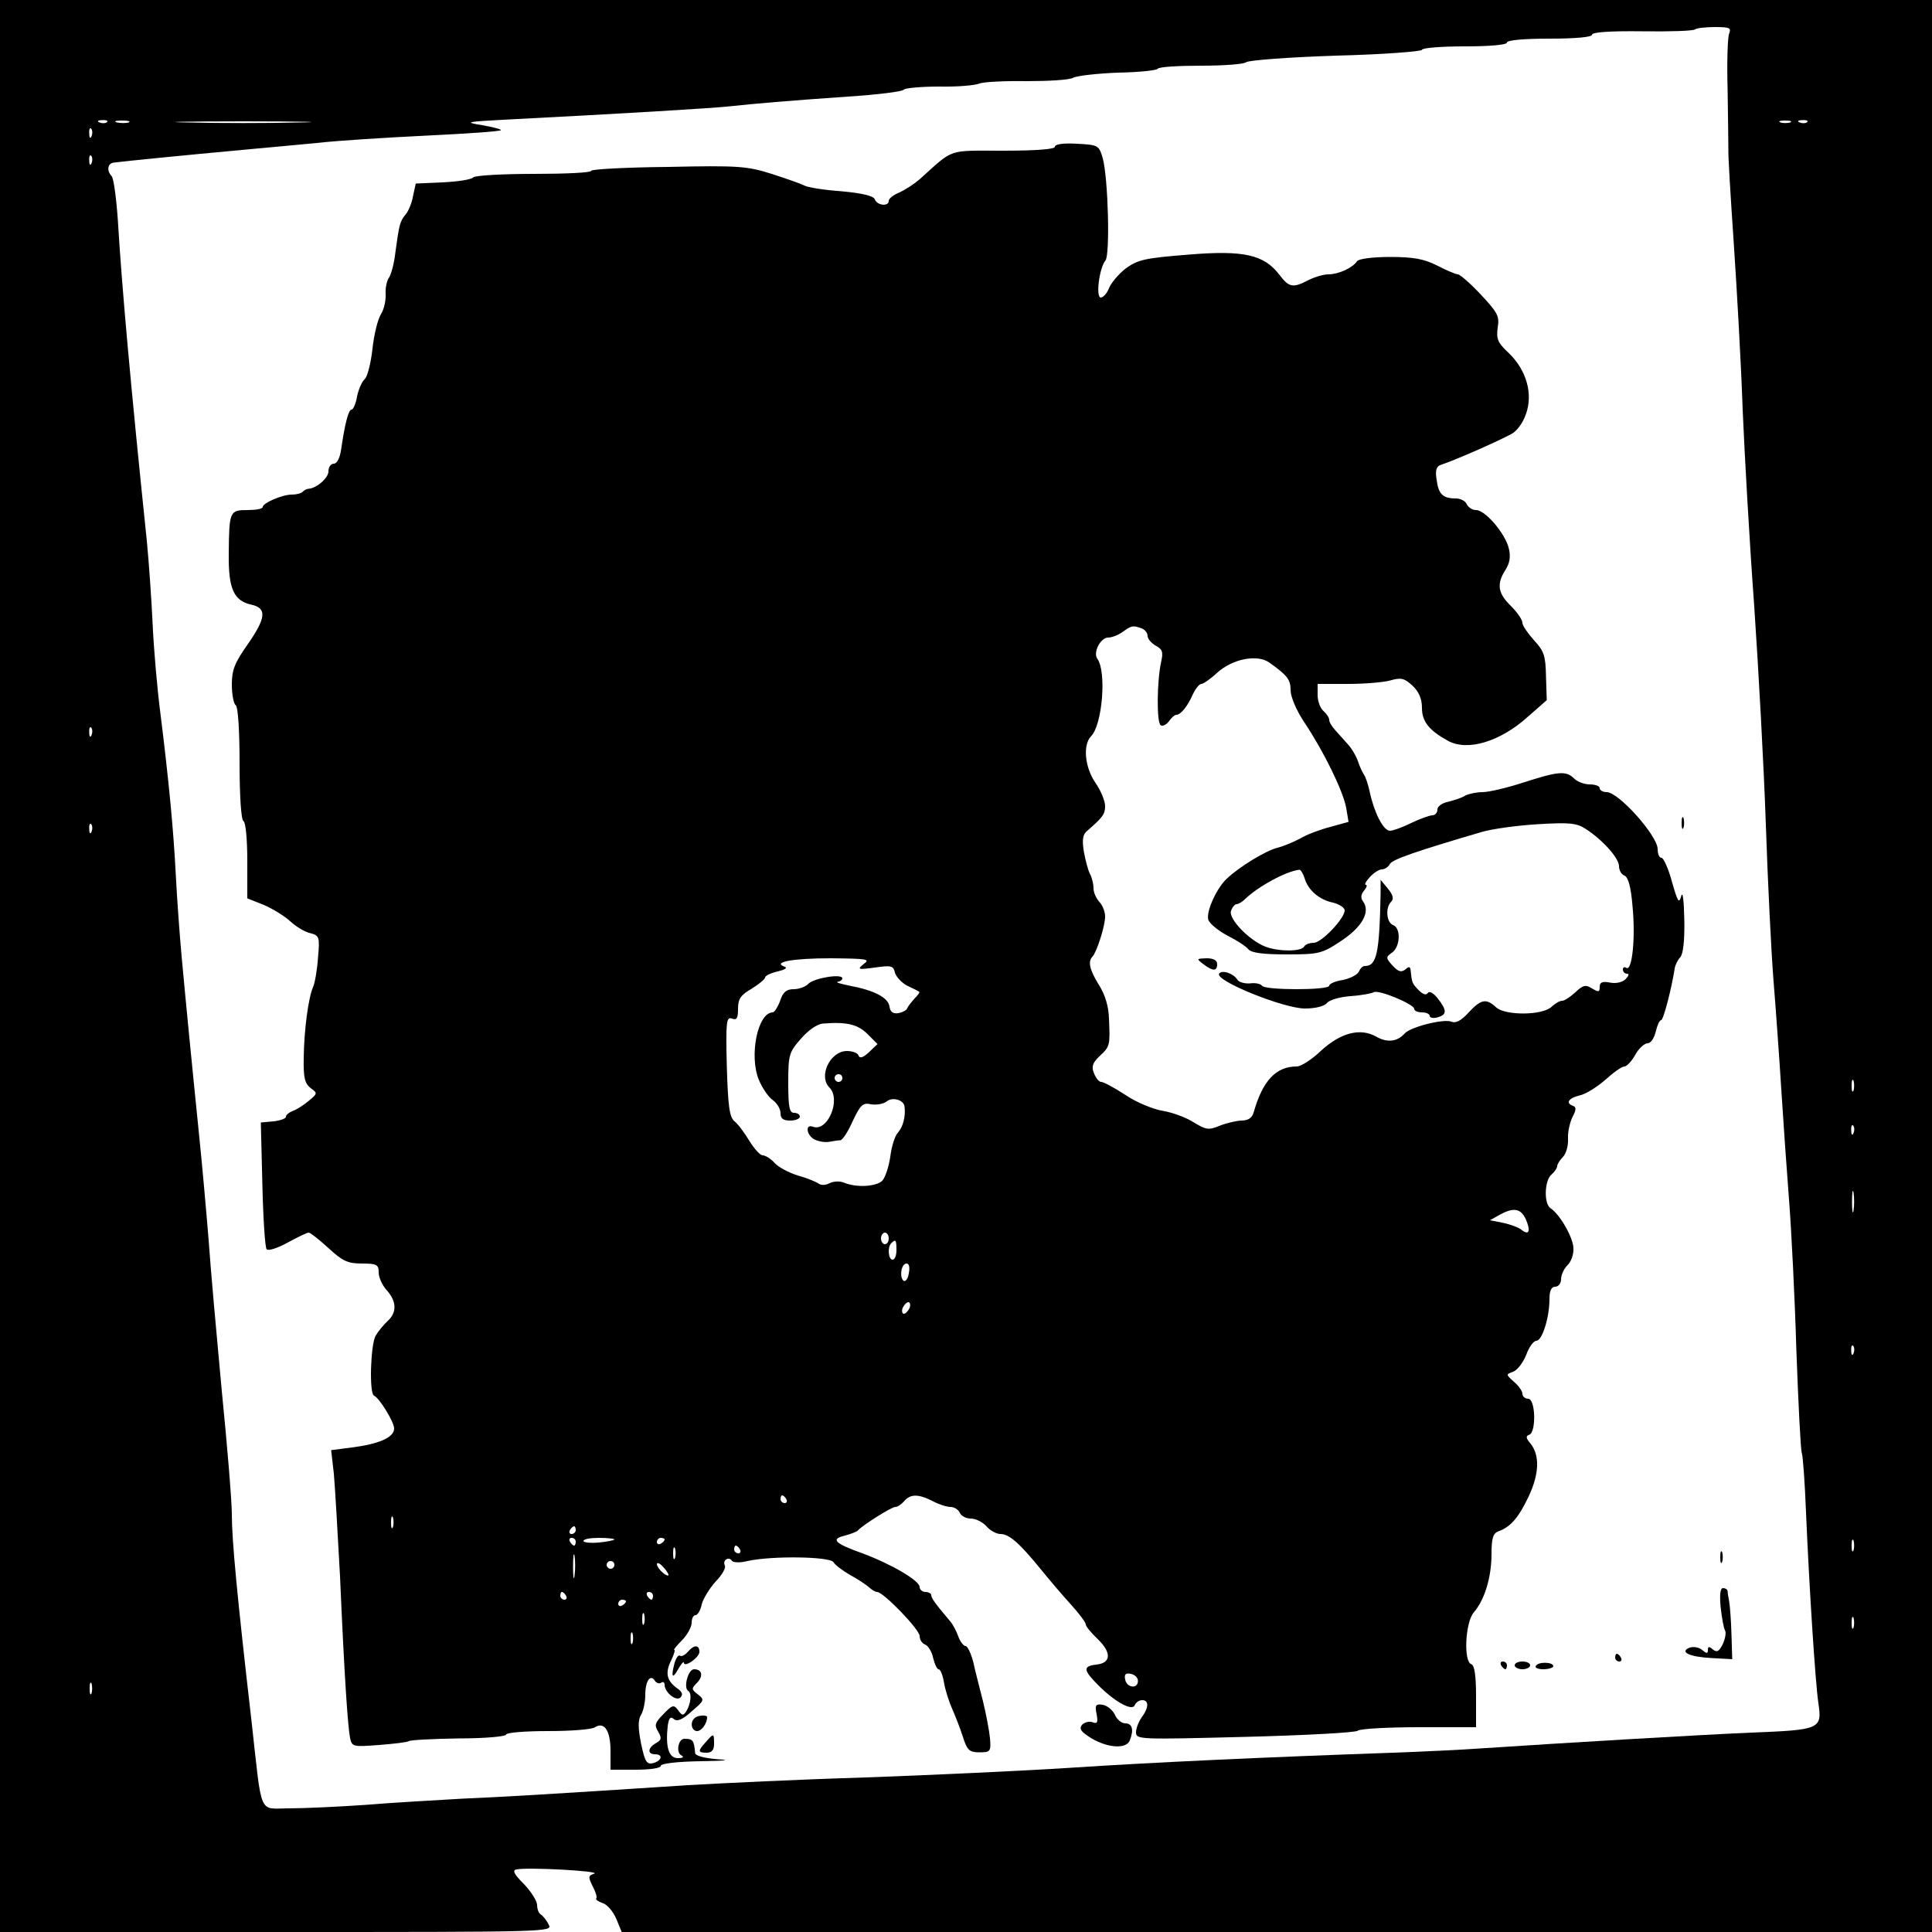
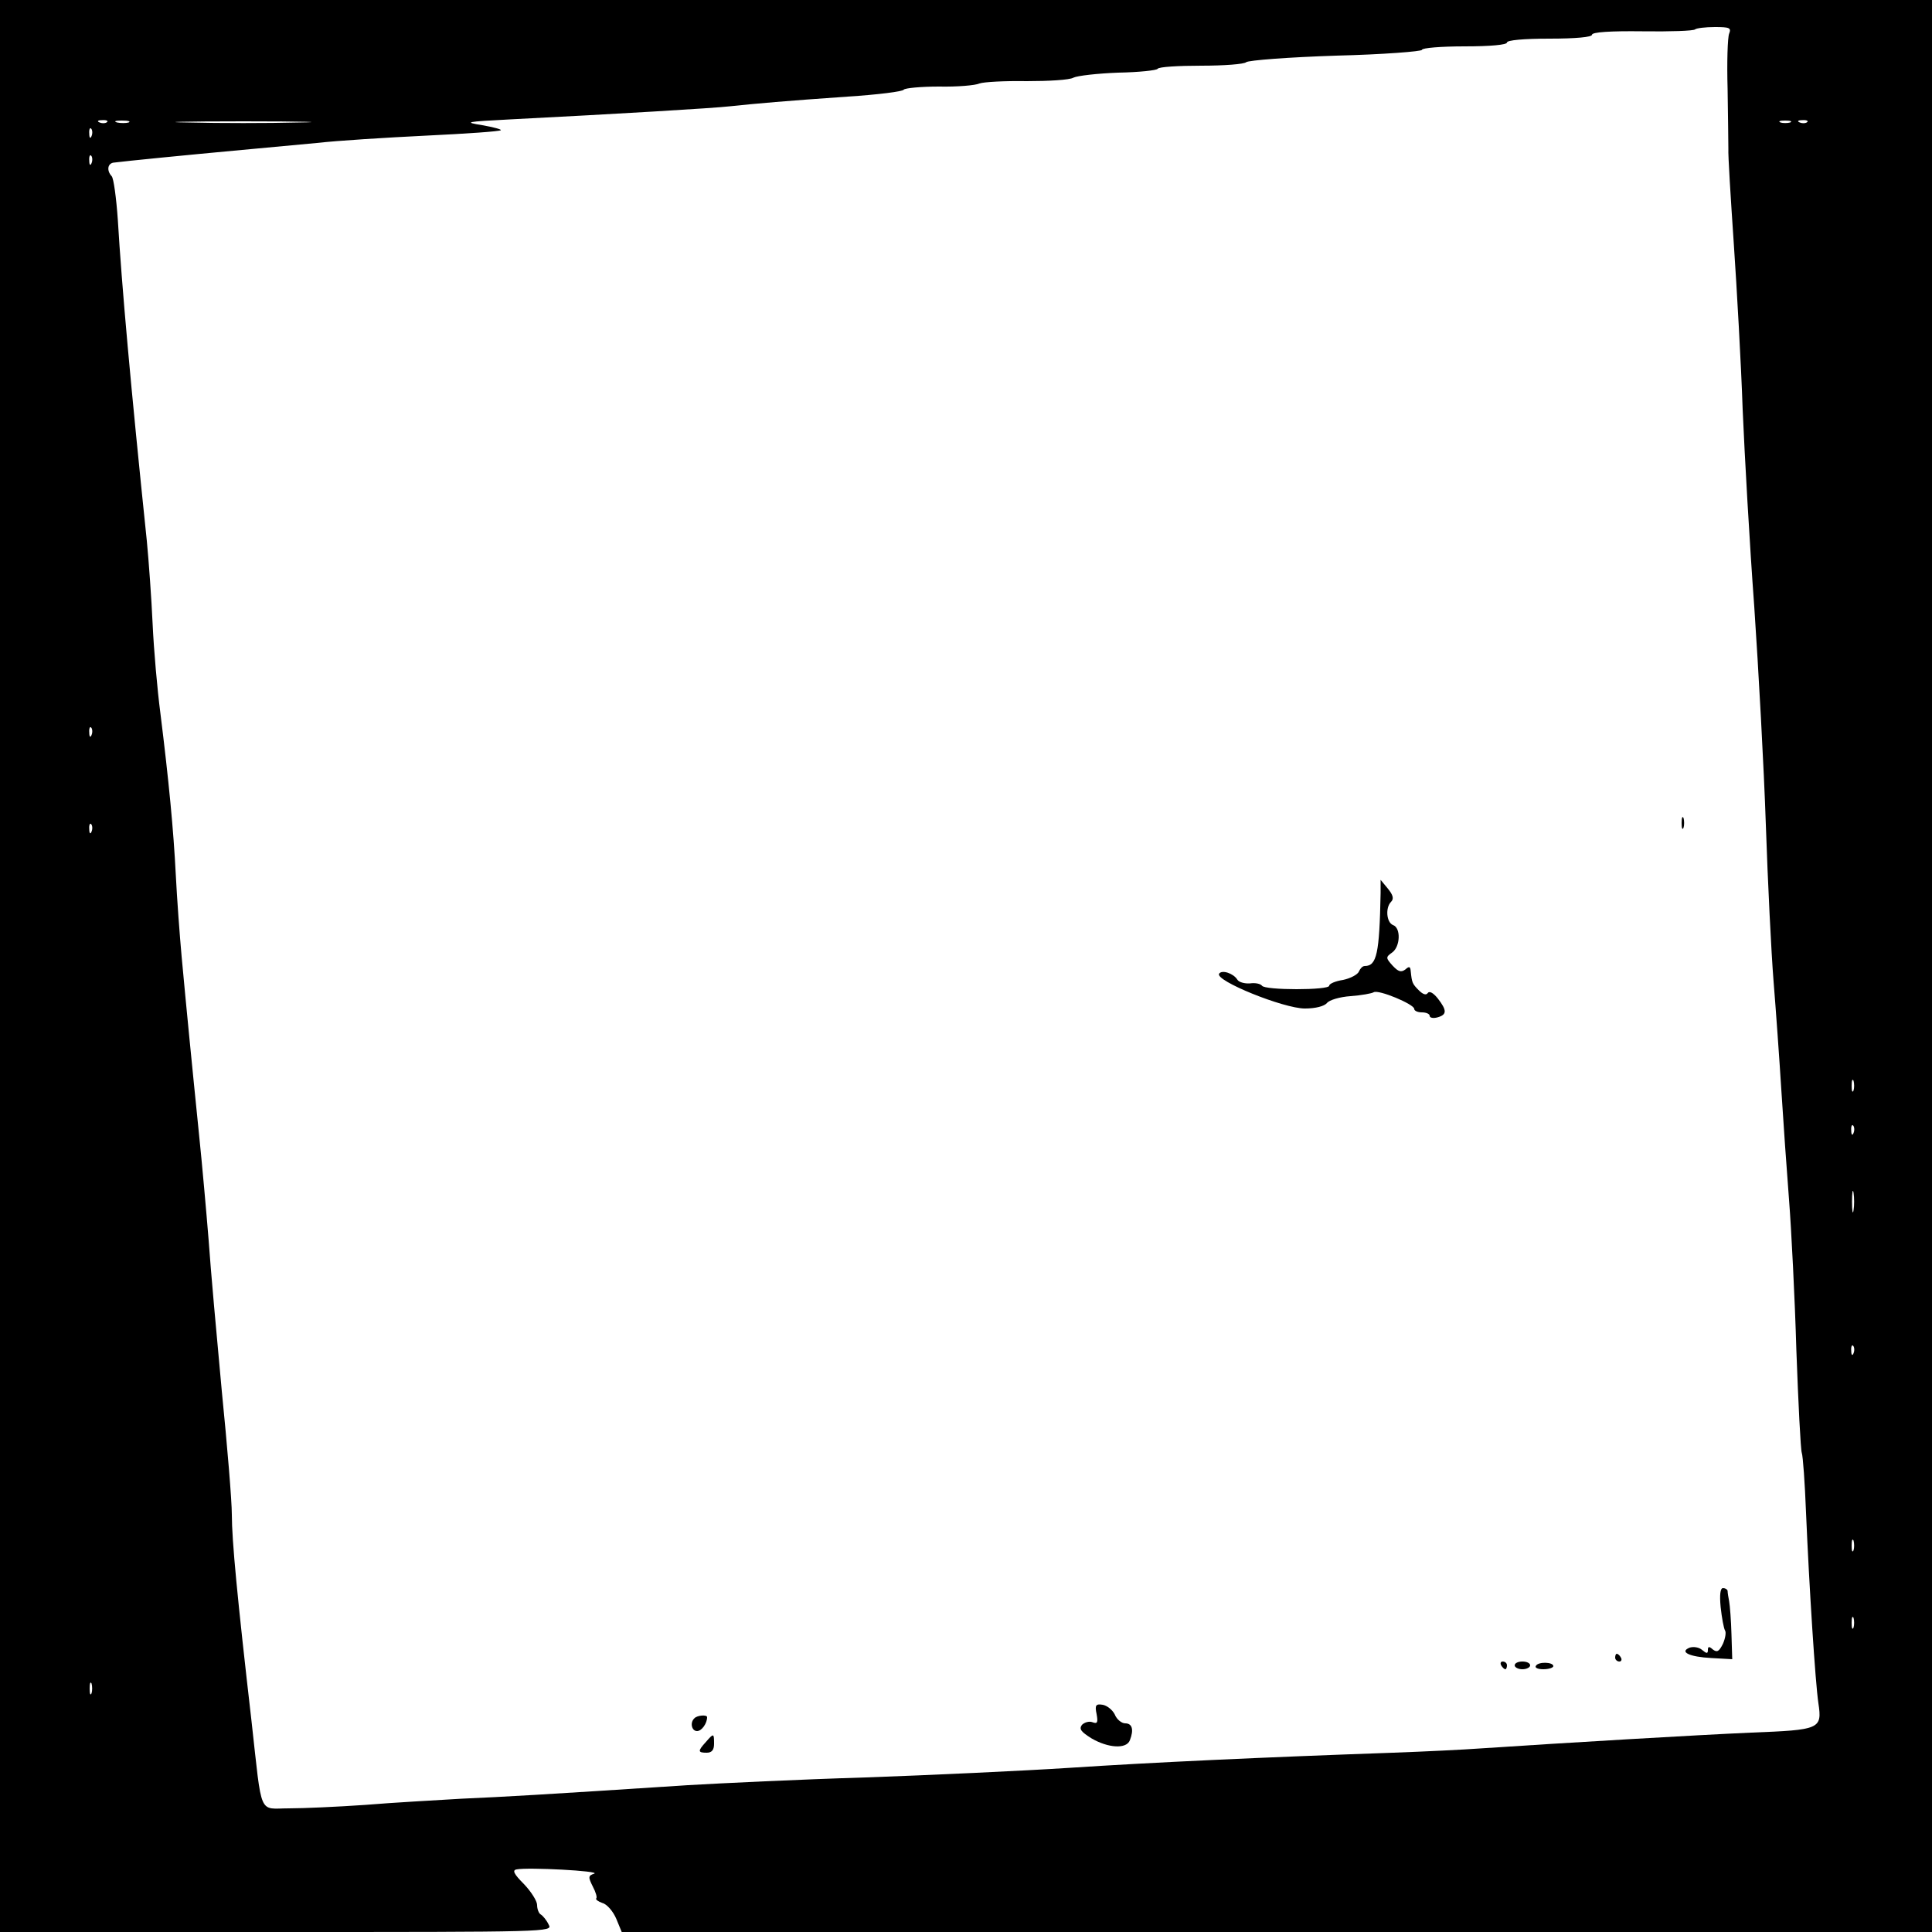
<svg xmlns="http://www.w3.org/2000/svg" version="1.0" width="500pt" height="500pt" viewBox="0 0 500 500" preserveAspectRatio="xMidYMid meet">
  <g transform="translate(0,500) scale(0.1,-0.1)" fill="#000000" stroke="none">
    <path d="M0 2500 l0 -2500 715 0 c706 0 716 0 705 19 -5 11 -15 23 -20 26 -6 3 -10 15 -10 25 0 10 -15 34 -34 54 -26 26 -31 36 -19 38 29 6 218 -4 201 -11 -16 -5 -16 -9 -4 -33 8 -15 12 -29 9 -31 -2 -3 5 -8 16 -12 12 -3 28 -22 36 -41 l14 -34 1695 0 1696 0 0 2500 0 2500 -2500 0 -2500 0 0 -2500z m4475 2413 c-4 -10 -6 -74 -4 -143 1 -69 2 -138 2 -155 -1 -16 6 -127 14 -245 8 -118 19 -312 23 -430 5 -118 18 -348 30 -510 11 -162 25 -416 30 -565 5 -148 14 -331 20 -405 6 -74 15 -200 20 -280 5 -80 14 -208 20 -285 6 -77 15 -252 19 -390 5 -137 11 -257 14 -265 3 -8 8 -78 11 -155 8 -189 24 -440 32 -493 10 -67 4 -69 -174 -76 -138 -6 -477 -26 -702 -41 -41 -3 -142 -8 -225 -11 -341 -12 -623 -25 -835 -39 -124 -8 -362 -19 -530 -25 -168 -5 -375 -15 -460 -20 -383 -25 -472 -30 -585 -35 -66 -4 -178 -10 -249 -16 -72 -5 -161 -9 -198 -9 -80 0 -69 -25 -97 225 -37 321 -51 469 -51 535 0 36 -12 180 -26 320 -13 140 -29 316 -34 390 -6 74 -17 198 -25 275 -8 77 -19 190 -25 250 -6 61 -15 155 -20 210 -5 55 -12 150 -15 210 -6 118 -18 243 -40 420 -8 61 -17 164 -20 230 -3 66 -10 163 -15 215 -42 403 -65 662 -75 830 -4 58 -11 109 -16 114 -13 14 -11 32 4 35 30 4 203 21 312 31 66 6 163 15 215 20 52 6 180 14 283 19 104 5 191 11 193 14 3 2 -19 8 -48 13 -49 8 -43 9 72 15 274 14 527 29 570 34 65 7 146 14 304 25 77 5 142 13 145 18 3 4 44 8 91 8 47 -1 94 3 105 8 11 4 66 7 122 6 56 0 111 3 121 9 10 5 62 11 116 13 54 1 100 6 102 10 3 5 54 8 113 8 59 0 111 4 116 9 6 5 110 13 233 17 122 3 222 11 222 15 0 5 50 9 110 9 67 0 110 4 110 10 0 6 43 10 110 10 68 0 110 4 110 10 0 7 48 10 130 9 72 -1 133 1 137 5 3 3 26 6 51 6 38 0 43 -2 37 -17z m-4198 -229 c-3 -3 -12 -4 -19 -1 -8 3 -5 6 6 6 11 1 17 -2 13 -5z m56 -1 c-7 -2 -21 -2 -30 0 -10 3 -4 5 12 5 17 0 24 -2 18 -5z m439 0 c-78 -2 -206 -2 -285 0 -78 1 -14 3 143 3 157 0 221 -2 142 -3z m3861 0 c-7 -2 -19 -2 -25 0 -7 3 -2 5 12 5 14 0 19 -2 13 -5z m44 1 c-3 -3 -12 -4 -19 -1 -8 3 -5 6 6 6 11 1 17 -2 13 -5z m-4440 -36 c-3 -8 -6 -5 -6 6 -1 11 2 17 5 13 3 -3 4 -12 1 -19z m0 -70 c-3 -8 -6 -5 -6 6 -1 11 2 17 5 13 3 -3 4 -12 1 -19z m0 -1480 c-3 -8 -6 -5 -6 6 -1 11 2 17 5 13 3 -3 4 -12 1 -19z m0 -250 c-3 -8 -6 -5 -6 6 -1 11 2 17 5 13 3 -3 4 -12 1 -19z m4560 -670 c-3 -7 -5 -2 -5 12 0 14 2 19 5 13 2 -7 2 -19 0 -25z m0 -110 c-3 -8 -6 -5 -6 6 -1 11 2 17 5 13 3 -3 4 -12 1 -19z m0 -200 c-2 -13 -4 -3 -4 22 0 25 2 35 4 23 2 -13 2 -33 0 -45z m0 -370 c-3 -8 -6 -5 -6 6 -1 11 2 17 5 13 3 -3 4 -12 1 -19z m0 -510 c-3 -7 -5 -2 -5 12 0 14 2 19 5 13 2 -7 2 -19 0 -25z m0 -200 c-3 -7 -5 -2 -5 12 0 14 2 19 5 13 2 -7 2 -19 0 -25z m-4560 -170 c-3 -7 -5 -2 -5 12 0 14 2 19 5 13 2 -7 2 -19 0 -25z" />
-     <path d="M2730 4620 c0 -6 -47 -10 -134 -10 -146 0 -126 7 -216 -74 -14 -12 -37 -27 -52 -34 -16 -6 -28 -16 -28 -22 0 -15 -30 -12 -36 4 -3 9 -32 16 -86 21 -44 3 -88 10 -97 15 -9 5 -47 18 -84 30 -63 20 -86 22 -268 18 -109 -1 -199 -6 -199 -10 0 -5 -67 -8 -148 -8 -81 0 -152 -4 -157 -9 -6 -6 -41 -11 -80 -13 l-69 -3 -7 -32 c-3 -18 -12 -40 -20 -49 -14 -17 -16 -25 -26 -99 -3 -27 -11 -56 -16 -63 -6 -8 -10 -27 -9 -43 1 -16 -4 -39 -12 -52 -8 -12 -18 -52 -22 -89 -4 -37 -13 -73 -20 -79 -7 -6 -16 -26 -20 -45 -3 -19 -10 -34 -14 -34 -8 0 -17 -34 -27 -102 -3 -23 -11 -38 -19 -38 -8 0 -14 -9 -14 -20 0 -17 -31 -44 -52 -45 -3 0 -10 -3 -14 -7 -4 -5 -17 -8 -29 -8 -25 0 -75 -22 -75 -32 0 -5 -18 -8 -39 -8 -47 0 -48 -3 -49 -114 -1 -90 13 -121 59 -131 40 -9 38 -34 -11 -104 -33 -47 -40 -65 -40 -103 0 -26 5 -50 10 -53 6 -4 10 -65 10 -150 0 -85 4 -146 10 -150 6 -3 10 -49 10 -103 l0 -97 43 -17 c23 -10 54 -29 69 -43 14 -13 37 -27 51 -30 23 -6 25 -10 20 -63 -2 -31 -8 -66 -13 -77 -12 -28 -23 -109 -24 -183 -1 -52 3 -66 18 -78 18 -13 18 -14 -5 -33 -13 -11 -32 -23 -41 -26 -10 -4 -18 -10 -18 -15 0 -5 -15 -10 -32 -12 l-33 -3 4 -160 c2 -88 7 -164 11 -168 4 -5 29 3 54 17 26 14 50 26 55 26 4 0 27 -18 51 -40 37 -34 50 -40 87 -40 38 0 43 -3 43 -23 0 -13 9 -32 19 -44 27 -29 29 -58 6 -80 -11 -10 -26 -28 -33 -40 -13 -24 -17 -149 -4 -155 14 -6 52 -68 52 -85 0 -23 -39 -40 -109 -49 l-54 -7 7 -61 c3 -34 10 -153 16 -266 11 -255 20 -388 26 -418 5 -23 8 -23 75 -18 38 3 73 7 77 10 5 3 63 6 130 7 67 0 122 5 122 10 0 5 48 9 108 9 59 0 114 4 122 10 24 15 40 -9 40 -61 l0 -49 65 0 c37 0 65 4 65 10 0 6 42 11 103 12 64 1 81 3 45 5 -36 3 -58 9 -59 16 -3 34 -6 37 -28 37 -15 0 -22 -33 -9 -42 9 -5 7 -8 -8 -8 -23 0 -32 28 -26 83 3 21 7 26 16 18 8 -7 22 -2 46 20 33 28 34 30 16 44 -17 13 -17 15 -2 30 17 18 13 35 -8 35 -15 0 -28 -48 -15 -56 10 -6 7 -33 -5 -53 -8 -12 -11 -11 -21 3 -11 15 -15 14 -38 -10 -22 -22 -24 -29 -14 -45 10 -17 9 -22 -5 -30 -22 -12 -23 -29 -3 -29 22 0 18 -17 -5 -23 -16 -4 -21 3 -31 51 -8 41 -8 61 0 74 6 10 11 33 11 52 0 35 13 55 25 36 4 -6 11 -8 16 -5 5 4 9 1 9 -5 0 -20 30 -44 41 -33 7 7 5 15 -9 24 -27 20 -31 40 -15 72 7 15 11 27 8 27 -3 0 6 11 20 25 14 14 25 35 25 45 0 11 4 20 10 20 5 0 13 12 16 28 4 15 20 41 36 59 17 17 27 36 24 41 -3 6 -2 13 3 16 5 4 12 2 15 -3 3 -5 21 -6 40 -1 63 14 214 12 223 -3 4 -7 24 -22 43 -33 19 -10 41 -25 48 -31 7 -7 17 -13 22 -13 16 0 110 -97 110 -114 0 -9 6 -19 14 -22 8 -3 18 -19 21 -35 4 -16 10 -29 14 -29 5 0 11 -16 14 -34 3 -19 13 -50 21 -68 8 -18 21 -51 28 -73 11 -35 17 -40 43 -40 28 0 30 2 27 37 -2 20 -10 62 -18 95 -8 32 -20 77 -25 101 -6 23 -15 42 -20 42 -5 0 -14 11 -19 25 -5 14 -14 31 -20 38 -39 46 -50 61 -50 69 0 4 -7 8 -15 8 -8 0 -15 6 -15 13 -1 17 -73 59 -148 87 -73 26 -83 37 -45 46 15 4 30 10 33 13 11 13 87 61 97 61 6 0 16 7 23 15 16 19 37 19 74 0 15 -8 36 -15 46 -15 10 0 20 -7 24 -15 3 -8 16 -15 28 -15 13 0 31 -9 41 -20 9 -11 26 -20 36 -20 23 0 50 -24 106 -93 21 -26 56 -67 77 -90 21 -23 38 -46 38 -51 0 -5 14 -22 31 -38 36 -35 35 -62 -4 -66 -35 -4 -34 -14 6 -54 44 -44 89 -68 94 -50 3 6 11 12 19 12 18 0 17 -20 -1 -44 -8 -11 -15 -29 -15 -39 0 -19 7 -19 283 -12 155 4 286 11 291 16 6 5 77 9 158 9 l148 0 0 79 c0 55 -4 81 -12 84 -21 6 -16 108 6 134 28 32 46 91 46 151 0 41 4 54 18 59 31 11 52 35 78 90 28 59 29 107 5 137 -12 14 -13 20 -3 23 18 7 16 93 -3 93 -8 0 -15 6 -15 13 0 7 -10 21 -22 31 -21 19 -21 19 -2 26 11 4 26 24 34 44 7 20 19 36 26 36 15 0 34 60 34 108 0 22 5 32 15 32 8 0 15 9 15 19 0 11 7 27 16 36 10 9 17 29 16 45 -1 28 -35 87 -59 103 -18 11 -16 72 2 87 8 7 15 17 15 22 0 5 7 16 15 24 8 8 14 29 13 47 -1 18 5 43 12 57 9 17 10 25 1 28 -20 7 -12 20 17 27 15 3 44 21 66 40 21 19 43 35 50 35 6 0 19 14 28 30 9 17 24 30 32 30 8 0 17 13 21 30 4 17 10 30 14 30 6 0 27 82 35 133 1 9 8 23 14 29 8 8 12 43 11 97 -1 50 -4 76 -8 62 -6 -21 -9 -15 -24 37 -9 34 -22 62 -27 62 -6 0 -10 10 -10 23 -1 35 -101 147 -132 147 -10 0 -18 5 -18 10 0 6 -12 10 -26 10 -14 0 -32 7 -40 15 -21 21 -41 19 -131 -10 -43 -14 -90 -25 -106 -25 -15 0 -35 -4 -45 -9 -9 -6 -29 -12 -44 -16 -16 -3 -28 -12 -28 -20 0 -8 -6 -15 -13 -15 -7 0 -32 -9 -55 -20 -22 -11 -47 -20 -55 -20 -17 0 -41 48 -52 100 -4 19 -11 40 -15 45 -4 6 -11 21 -15 33 -4 13 -16 34 -26 45 -11 12 -26 29 -34 38 -8 9 -15 20 -15 26 0 6 -7 16 -15 23 -8 7 -15 25 -15 41 l0 29 78 0 c42 0 92 4 110 9 28 8 36 6 57 -13 17 -16 25 -34 25 -58 0 -35 18 -58 67 -85 50 -28 135 -3 207 62 l49 43 -2 62 c-1 53 -5 65 -31 93 -16 18 -30 38 -30 45 0 8 -13 27 -30 44 -34 33 -37 57 -14 93 11 17 14 34 9 55 -9 39 -61 100 -85 100 -10 0 -20 7 -24 15 -3 8 -16 15 -28 15 -34 0 -45 11 -50 48 -4 25 -1 35 11 39 31 10 133 54 181 79 15 7 31 29 39 52 19 52 2 114 -45 159 -28 26 -32 36 -28 65 5 30 0 39 -44 86 -27 29 -54 52 -59 52 -5 0 -29 10 -54 23 -34 17 -61 22 -122 22 -46 0 -81 -5 -85 -11 -11 -17 -48 -34 -74 -34 -13 0 -36 -7 -52 -15 -40 -21 -50 -19 -75 14 -40 52 -92 64 -236 52 -113 -9 -130 -13 -162 -36 -19 -15 -38 -38 -43 -51 -5 -13 -15 -24 -21 -24 -14 0 -4 77 12 96 12 15 7 212 -7 264 -10 34 -11 35 -67 38 -35 2 -57 -1 -57 -8z m224 -1246 c9 -3 16 -12 16 -20 0 -7 9 -18 21 -25 17 -9 20 -16 14 -42 -11 -50 -12 -158 -1 -164 5 -3 14 1 21 10 7 10 15 17 19 17 12 0 30 23 43 53 7 15 17 27 22 27 5 0 24 13 41 29 40 36 103 48 134 27 48 -34 56 -45 56 -72 0 -17 15 -53 36 -84 50 -75 100 -177 108 -221 l6 -36 -47 -13 c-27 -7 -62 -20 -78 -30 -17 -9 -43 -20 -59 -24 -29 -7 -97 -48 -130 -79 -26 -23 -55 -85 -49 -107 3 -10 25 -28 49 -41 24 -12 49 -28 55 -36 8 -9 38 -13 99 -13 82 0 91 2 138 33 57 37 80 77 59 105 -6 8 -5 17 3 27 7 8 9 15 5 15 -5 0 0 9 10 20 10 11 24 20 31 20 7 0 17 6 21 14 7 12 65 32 238 83 28 8 93 17 146 20 82 5 100 3 124 -13 44 -29 85 -75 85 -96 0 -10 6 -21 14 -24 10 -4 17 -30 21 -80 8 -81 -1 -168 -16 -159 -5 4 -9 1 -9 -4 0 -6 5 -11 11 -11 6 0 4 -6 -4 -14 -8 -8 -24 -12 -40 -9 -20 4 -27 1 -27 -11 0 -14 -3 -14 -20 -4 -16 10 -23 9 -43 -10 -13 -12 -28 -22 -34 -22 -7 0 -18 -7 -27 -15 -22 -23 -120 -24 -144 -2 -26 24 -39 21 -71 -13 -19 -21 -33 -29 -45 -24 -20 8 -107 -14 -121 -31 -19 -21 -45 -24 -73 -8 -42 24 -93 10 -144 -37 -23 -22 -51 -40 -62 -40 -54 0 -88 -37 -111 -117 -4 -16 -14 -23 -33 -23 -15 -1 -40 -7 -57 -14 -27 -11 -34 -10 -65 9 -20 13 -56 26 -80 30 -25 4 -69 22 -97 41 -29 19 -57 34 -63 34 -6 0 -14 10 -19 23 -7 17 -3 27 15 44 27 25 27 28 24 97 -1 32 -10 62 -26 87 -24 39 -29 60 -17 73 11 11 33 79 33 104 0 13 -7 30 -15 38 -8 9 -15 24 -15 35 0 11 -4 28 -9 37 -5 9 -12 36 -16 58 -5 32 -3 45 10 55 39 34 45 42 45 63 0 13 -11 40 -25 60 -28 41 -33 99 -11 121 29 30 40 167 16 200 -12 16 8 55 28 55 10 0 27 7 38 15 22 16 26 17 48 9z m422 -646 c9 -32 39 -57 74 -64 16 -4 30 -13 30 -20 0 -21 -60 -84 -80 -84 -11 0 -22 -4 -25 -10 -8 -13 -66 -13 -100 0 -42 16 -97 73 -89 93 3 9 10 17 14 17 5 0 15 6 22 13 34 33 106 72 140 76 4 1 10 -9 14 -21z m-1141 -223 c-17 -14 -15 -15 29 -9 42 6 48 5 52 -13 3 -11 18 -27 32 -34 15 -7 29 -14 31 -16 2 -1 -4 -9 -12 -17 -8 -9 -17 -20 -19 -25 -1 -5 -12 -11 -23 -13 -14 -2 -21 3 -23 17 -3 23 -39 42 -103 54 -24 5 -38 9 -31 10 6 1 12 5 12 9 0 13 -73 1 -88 -14 -7 -8 -25 -14 -38 -14 -19 0 -28 -8 -35 -30 -6 -16 -15 -30 -19 -30 -39 0 -62 -112 -36 -175 9 -21 25 -45 36 -52 11 -8 20 -23 20 -34 0 -14 7 -19 25 -19 14 0 25 5 25 10 0 6 -7 10 -15 10 -12 0 -15 15 -15 78 0 72 2 79 33 114 19 22 42 38 57 39 61 5 90 -2 115 -27 l26 -26 -22 -21 c-15 -14 -24 -17 -27 -9 -2 7 -16 12 -30 12 -44 0 -75 -66 -45 -95 30 -31 -5 -115 -43 -101 -21 8 -17 -22 4 -33 10 -5 27 -8 38 -6 10 2 24 4 29 4 6 1 20 23 32 50 20 42 26 48 48 43 14 -2 31 1 39 7 15 13 45 5 47 -13 3 -26 -4 -52 -17 -67 -8 -8 -17 -37 -20 -63 -4 -26 -13 -54 -21 -62 -16 -15 -66 -18 -98 -5 -11 5 -28 4 -38 -1 -11 -6 -23 -6 -30 0 -7 4 -30 14 -53 20 -22 7 -49 21 -59 32 -10 11 -24 20 -31 20 -7 0 -22 17 -35 38 -12 20 -29 43 -38 50 -13 10 -17 39 -20 142 -3 116 -1 129 13 124 13 -5 16 1 16 25 0 26 7 36 35 52 19 12 35 25 35 29 0 5 15 12 33 16 17 4 26 9 18 12 -34 12 21 22 119 22 95 -1 103 -2 85 -15z m-55 -295 c0 -5 -4 -10 -10 -10 -5 0 -10 5 -10 10 0 6 5 10 10 10 6 0 10 -4 10 -10z m1769 -366 c13 -30 8 -42 -11 -27 -7 6 -28 14 -47 18 l-35 7 25 14 c36 20 55 17 68 -12z m-1649 -49 c0 -8 -4 -15 -10 -15 -5 0 -10 7 -10 15 0 8 5 15 10 15 6 0 10 -7 10 -15z m20 -30 c0 -14 -4 -25 -10 -25 -11 0 -14 33 -3 43 11 11 13 8 13 -18z m32 -60 c-2 -14 -8 -22 -13 -20 -12 8 -7 45 7 45 7 0 9 -10 6 -25z m2 -90 c-4 -8 -10 -15 -15 -15 -4 0 -6 7 -3 15 4 8 10 15 15 15 4 0 6 -7 3 -15z m-319 -495 c3 -5 1 -10 -4 -10 -6 0 -11 5 -11 10 0 6 2 10 4 10 3 0 8 -4 11 -10z m-1018 -72 c-3 -7 -5 -2 -5 12 0 14 2 19 5 13 2 -7 2 -19 0 -25z m473 -8 c0 -5 -5 -10 -11 -10 -5 0 -7 5 -4 10 3 6 8 10 11 10 2 0 4 -4 4 -10z m0 -30 c0 -5 -2 -10 -4 -10 -3 0 -8 5 -11 10 -3 6 -1 10 4 10 6 0 11 -4 11 -10z m100 6 c0 -2 -18 -6 -40 -8 -22 -2 -40 0 -40 4 0 5 18 8 40 8 22 0 40 -2 40 -4z m130 0 c0 -3 -4 -8 -10 -11 -5 -3 -10 -1 -10 4 0 6 5 11 10 11 6 0 10 -2 10 -4z m27 -48 c-3 -7 -5 -2 -5 12 0 14 2 19 5 13 2 -7 2 -19 0 -25z m168 22 c3 -5 1 -10 -4 -10 -6 0 -11 5 -11 10 0 6 2 10 4 10 3 0 8 -4 11 -10z m-428 -67 c-2 -16 -4 -5 -4 22 0 28 2 40 4 28 2 -13 2 -35 0 -50z m103 27 c0 -5 -4 -10 -10 -10 -5 0 -10 5 -10 10 0 6 5 10 10 10 6 0 10 -4 10 -10z m140 -26 c0 -3 -7 -1 -15 6 -8 7 -15 17 -15 22 0 5 7 3 15 -6 8 -8 15 -18 15 -22z m-265 -54 c3 -5 1 -10 -4 -10 -6 0 -11 5 -11 10 0 6 2 10 4 10 3 0 8 -4 11 -10z m225 0 c0 -5 -2 -10 -4 -10 -3 0 -8 5 -11 10 -3 6 -1 10 4 10 6 0 11 -4 11 -10z m-70 -14 c0 -3 -4 -8 -10 -11 -5 -3 -10 -1 -10 4 0 6 5 11 10 11 6 0 10 -2 10 -4z m47 -58 c-3 -7 -5 -2 -5 12 0 14 2 19 5 13 2 -7 2 -19 0 -25z m-30 -50 c-3 -7 -5 -2 -5 12 0 14 2 19 5 13 2 -7 2 -19 0 -25z m1308 -98 c0 -22 -29 -18 -33 3 -3 14 1 18 15 15 10 -2 18 -10 18 -18z" />
    <path d="M3573 2689 c-3 -157 -10 -189 -41 -189 -6 0 -12 -7 -15 -14 -3 -8 -22 -18 -41 -22 -20 -3 -36 -10 -36 -15 0 -12 -167 -12 -174 0 -4 5 -17 8 -31 6 -14 -1 -29 3 -33 10 -10 16 -40 26 -47 15 -11 -18 167 -90 222 -90 28 0 50 6 57 14 6 8 33 16 61 18 28 2 55 7 60 10 12 8 105 -31 105 -43 0 -5 9 -9 20 -9 11 0 20 -4 20 -9 0 -5 9 -7 20 -4 25 7 25 18 1 49 -12 15 -22 20 -26 14 -4 -6 -12 -4 -23 7 -17 17 -18 20 -21 49 -1 13 -4 14 -14 5 -11 -8 -18 -6 -33 10 -18 20 -18 22 -1 34 21 15 23 64 2 71 -17 7 -20 45 -5 60 8 8 5 18 -8 34 l-19 23 0 -34z" />
-     <path d="M3114 2505 c25 -19 36 -19 36 0 0 10 -10 15 -27 15 -27 -1 -27 -1 -9 -15z" />
    <path d="M4352 2870 c0 -14 2 -19 5 -12 2 6 2 18 0 25 -3 6 -5 1 -5 -13z" />
-     <path d="M4452 970 c0 -14 2 -19 5 -12 2 6 2 18 0 25 -3 6 -5 1 -5 -13z" />
    <path d="M4453 841 c3 -28 8 -54 11 -60 4 -5 1 -21 -5 -35 -10 -20 -15 -23 -26 -15 -10 9 -13 8 -13 -1 0 -10 -3 -10 -15 0 -8 7 -22 9 -32 6 -28 -11 -1 -24 56 -27 l54 -3 -2 65 c-1 36 -4 74 -6 85 -2 10 -4 22 -4 27 -1 4 -6 7 -12 7 -7 0 -9 -18 -6 -49z" />
-     <path d="M1780 725 c-7 -8 -16 -13 -20 -10 -4 3 -10 -5 -14 -18 -10 -37 -6 -44 9 -17 8 14 14 21 15 17 0 -14 40 13 40 28 0 19 -14 19 -30 0z" />
    <path d="M4180 710 c0 -5 5 -10 11 -10 5 0 7 5 4 10 -3 6 -8 10 -11 10 -2 0 -4 -4 -4 -10z" />
    <path d="M3885 690 c3 -5 8 -10 11 -10 2 0 4 5 4 10 0 6 -5 10 -11 10 -5 0 -7 -4 -4 -10z" />
    <path d="M3920 690 c0 -5 9 -10 20 -10 11 0 20 5 20 10 0 6 -9 10 -20 10 -11 0 -20 -4 -20 -10z" />
    <path d="M3975 689 c-4 -5 5 -9 19 -9 14 0 26 4 26 8 0 11 -39 12 -45 1z" />
    <path d="M2838 564 c4 -22 2 -26 -11 -21 -8 3 -20 0 -27 -7 -8 -11 -2 -18 25 -35 43 -25 90 -28 99 -5 11 28 6 44 -12 44 -9 0 -22 10 -27 23 -6 12 -20 23 -31 25 -18 3 -21 -1 -16 -24z" />
    <path d="M1797 553 c-12 -11 -7 -33 7 -33 12 0 26 20 26 36 0 7 -26 5 -33 -3z" />
    <path d="M1827 492 c-22 -24 -21 -28 2 -28 13 0 19 7 19 23 0 28 -1 28 -21 5z" />
  </g>
</svg>